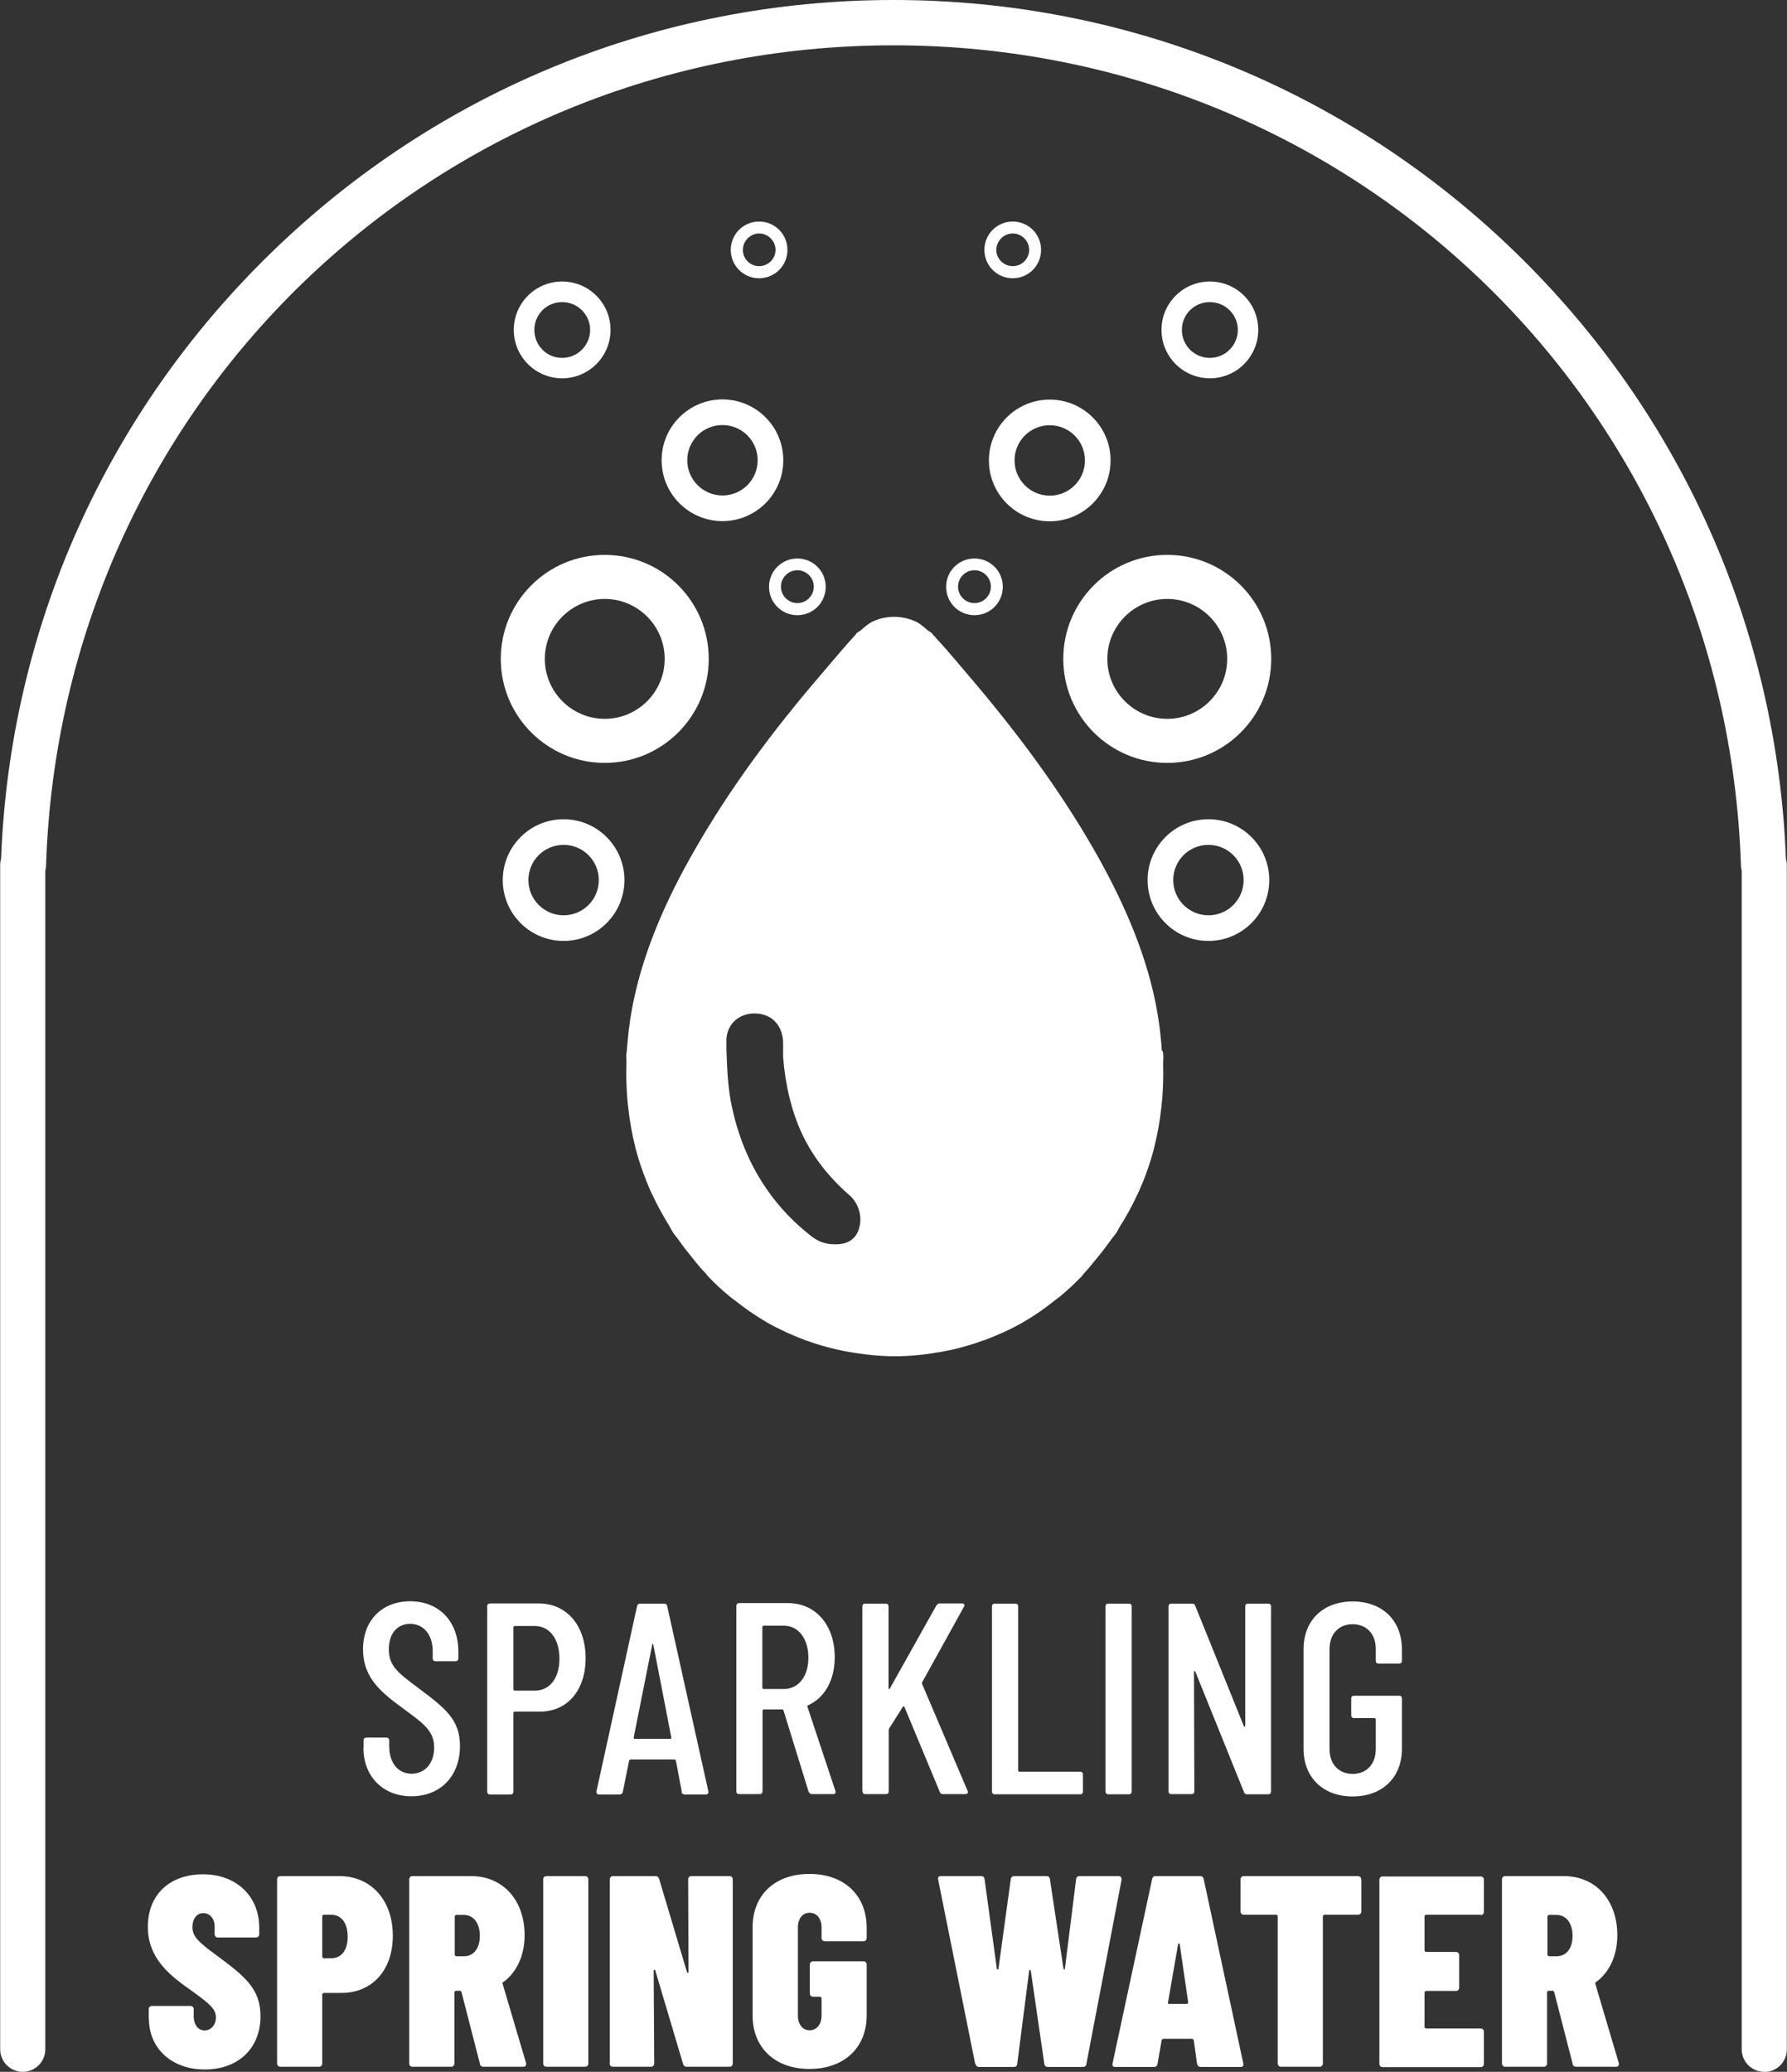
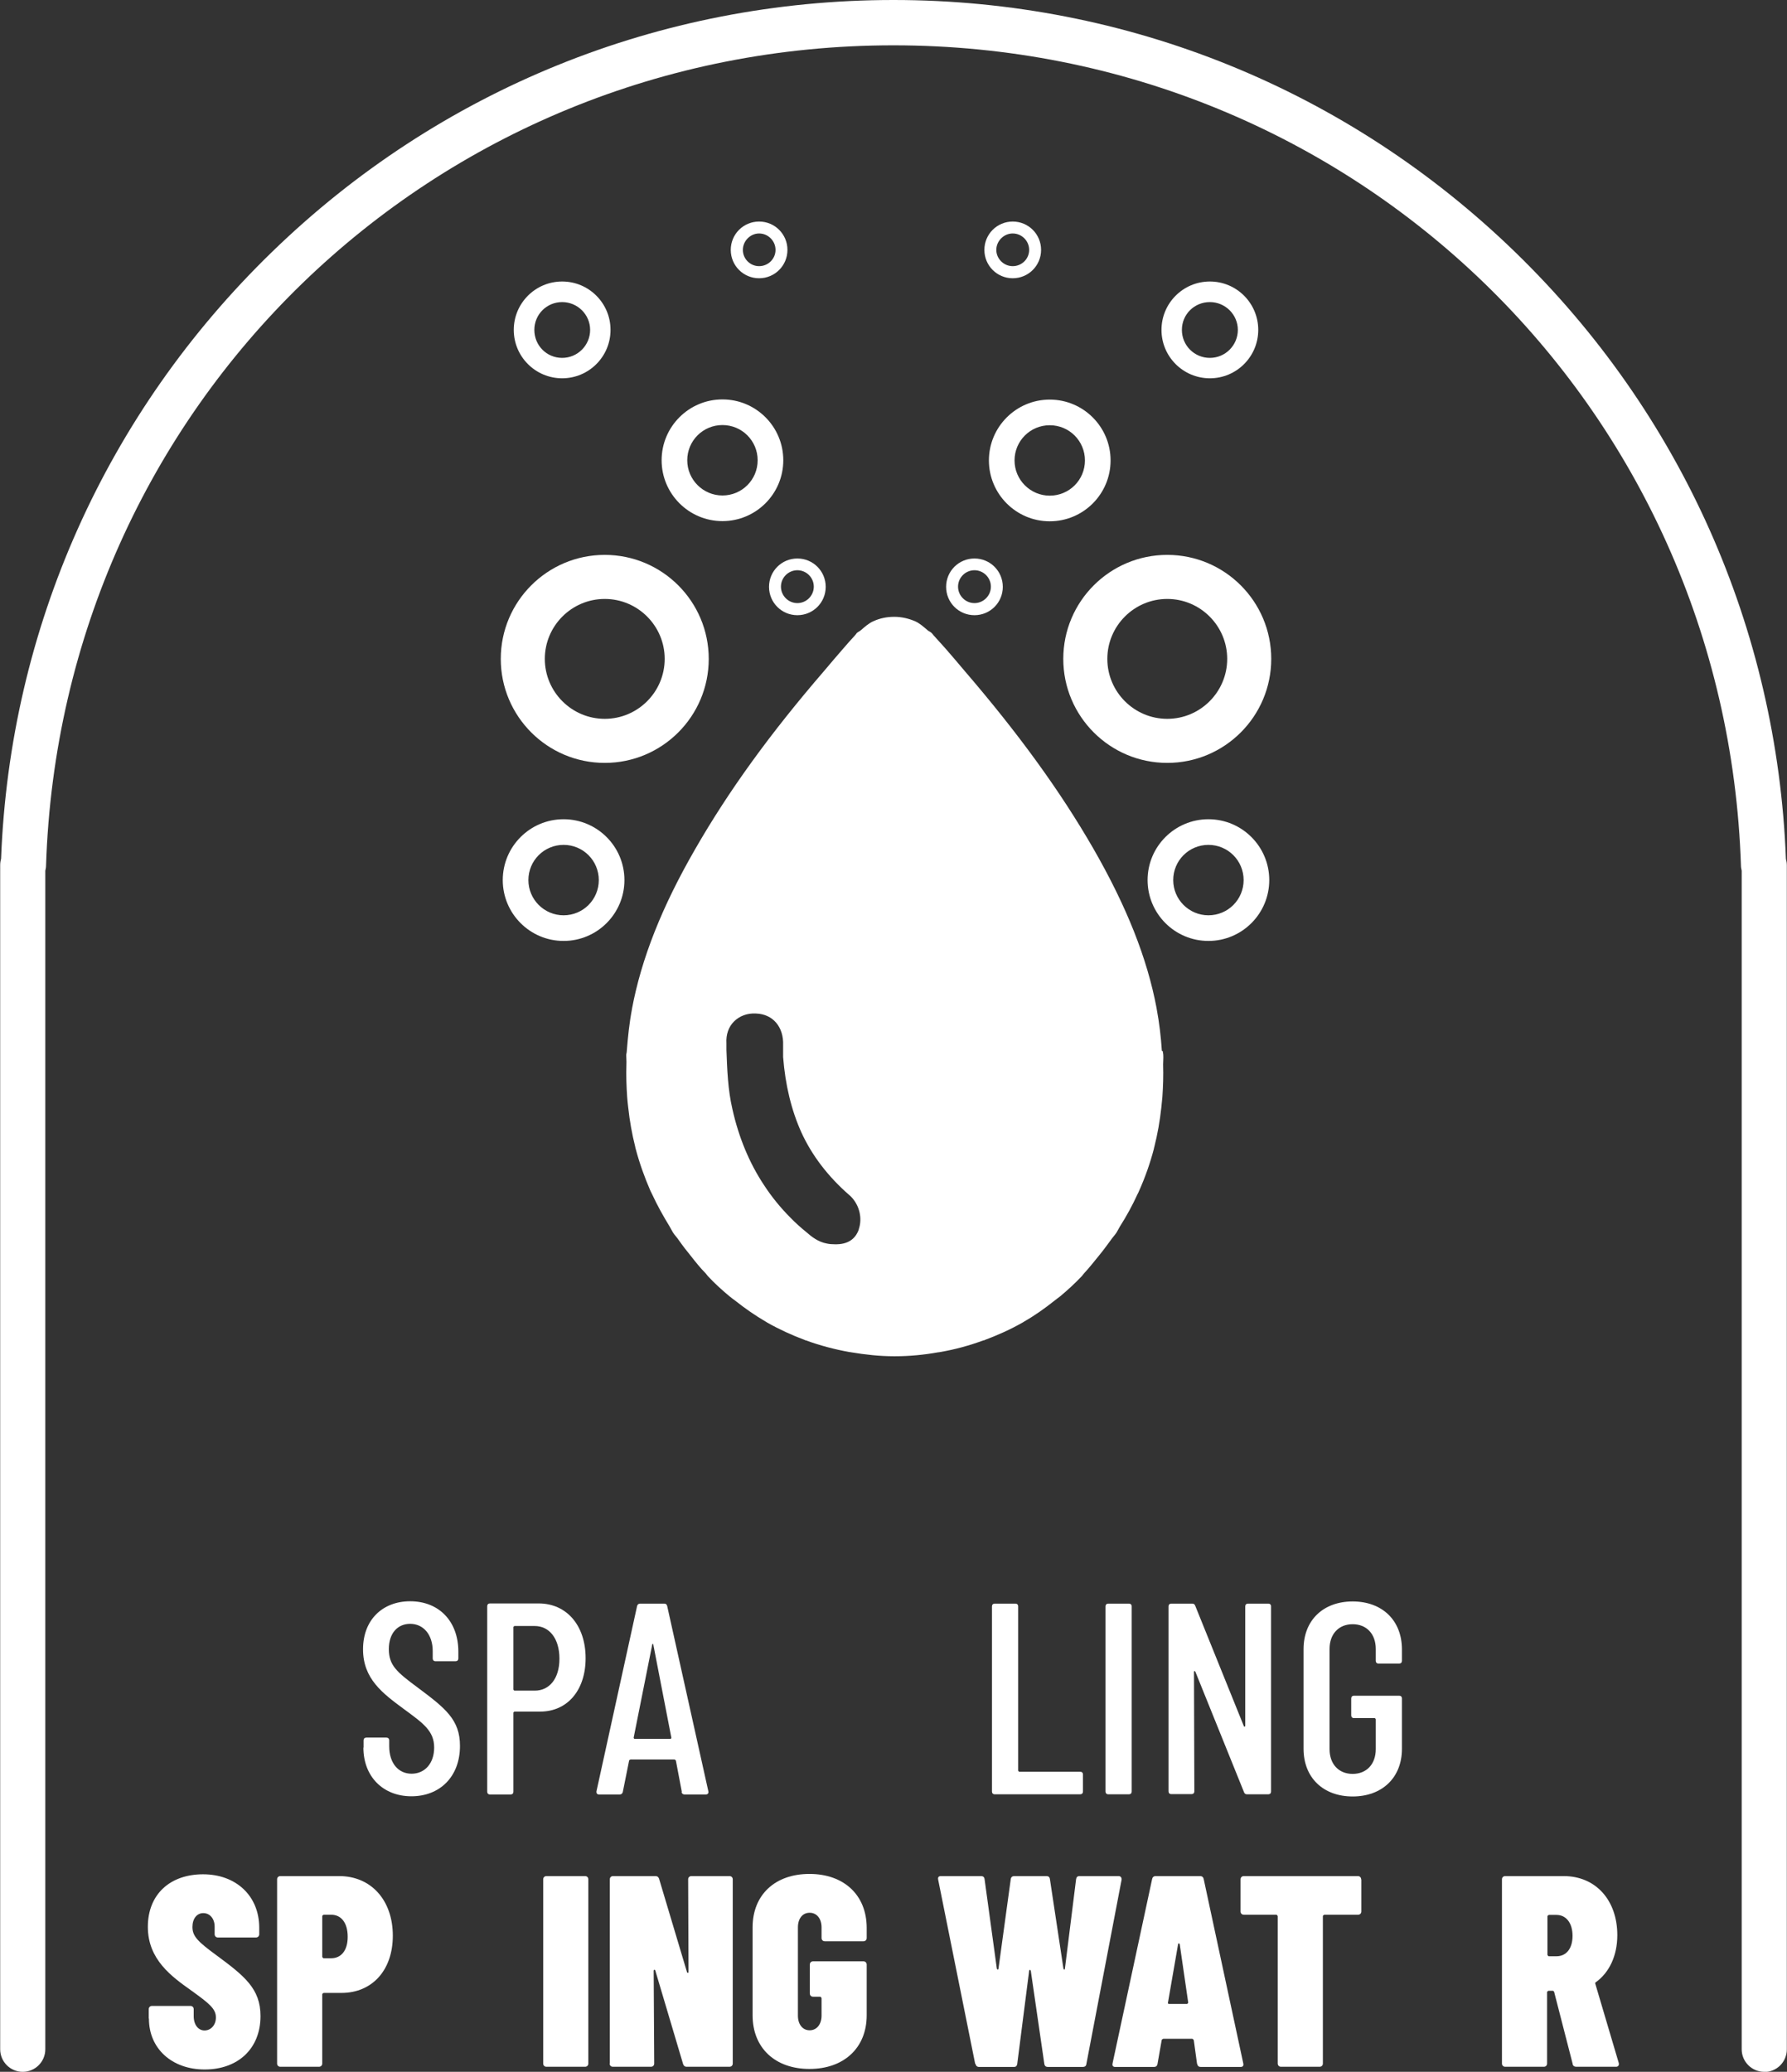
<svg xmlns="http://www.w3.org/2000/svg" id="Layer_2" viewBox="0 0 98.99 114.74">
  <rect x="0" y="0" width="98.99" height="114.74" fill="#333333" stroke="none" />
  <defs>
    <style>.cls-1{fill:#fff;}</style>
  </defs>
  <g id="Layer_1-2">
    <path class="cls-1" d="m20.14,96.79v-.41c0-.09.06-.15.15-.15h1.12c.09,0,.15.06.15.15v.33c0,.94.51,1.52,1.24,1.52s1.25-.57,1.25-1.45c0-.92-.6-1.34-1.69-2.14-1.16-.86-2.25-1.66-2.25-3.3s1.09-2.66,2.61-2.66c1.61,0,2.67,1.12,2.67,2.79v.38c0,.09-.06.15-.15.15h-1.12c-.09,0-.15-.06-.15-.15v-.41c0-.91-.51-1.51-1.25-1.51-.68,0-1.18.5-1.18,1.4s.44,1.27,1.6,2.13c1.54,1.15,2.34,1.78,2.34,3.23,0,1.71-1.12,2.79-2.69,2.79s-2.66-1.09-2.66-2.7Z" />
    <path class="cls-1" d="m32.44,91.83c0,1.78-1.01,2.96-2.52,2.96h-1.42s-.06.03-.06.06v4.38c0,.09-.06.15-.15.15h-1.15c-.09,0-.15-.06-.15-.15v-10.28c0-.09.06-.15.15-.15h2.7c1.55,0,2.6,1.22,2.6,3.03Zm-1.45.03c0-1.12-.56-1.81-1.37-1.81h-1.12s-.06.03-.06.06v3.46s.03.06.06.06h1.12c.81,0,1.37-.66,1.37-1.77Z" />
    <path class="cls-1" d="m37.77,99.24l-.33-1.74s-.05-.06-.08-.06h-2.43s-.08.03-.08.06l-.35,1.74c-.02.09-.08.14-.17.14h-1.15c-.11,0-.15-.08-.14-.17l2.25-10.26c.02-.09.08-.14.17-.14h1.33c.09,0,.15.04.17.14l2.28,10.26c.02.09-.03.17-.14.17h-1.18c-.09,0-.15-.05-.17-.14Zm-2.61-2.94h1.99s.04-.03.04-.06l-1-5.16c-.02-.06-.05-.06-.06,0l-1.03,5.16s.02.06.05.06Z" />
-     <path class="cls-1" d="m44.8,99.25l-1.4-4.53s-.03-.05-.06-.05h-1.04s-.06.03-.06.06v4.48c0,.09-.06.15-.15.15h-1.15c-.09,0-.15-.06-.15-.15v-10.28c0-.09.06-.15.15-.15h2.7c1.55,0,2.6,1.22,2.6,3,0,1.28-.57,2.26-1.48,2.66-.03.03-.05.04-.03.09l1.55,4.66c.03.11-.02.17-.12.17h-1.18c-.08,0-.15-.05-.18-.12Zm-2.57-9.15v3.38s.03.06.06.06h1.12c.81,0,1.37-.68,1.37-1.74s-.56-1.77-1.37-1.77h-1.12s-.06.03-.06.06Z" />
-     <path class="cls-1" d="m47.77,99.22v-10.26c0-.09.06-.15.15-.15h1.15c.09,0,.15.06.15.15v4.53c0,.06.05.08.08.01l2.57-4.59c.05-.06.11-.11.18-.11h1.24c.12,0,.17.08.11.18l-2.32,4.19s-.02.06,0,.09l2.52,5.92c.05.11-.02.18-.12.18h-1.25c-.08,0-.14-.03-.17-.12l-1.96-4.71s-.05-.05-.08-.02l-.77,1.22s-.02.04-.02.08v3.4c0,.09-.06.15-.15.15h-1.15c-.09,0-.15-.06-.15-.15Z" />
    <path class="cls-1" d="m54.95,99.22v-10.26c0-.09.06-.15.15-.15h1.15c.09,0,.15.06.15.15v9.1s.03.06.06.06h3.38c.09,0,.15.06.15.15v.95c0,.09-.06.15-.15.15h-4.74c-.09,0-.15-.06-.15-.15Z" />
    <path class="cls-1" d="m61.24,99.22v-10.26c0-.09.06-.15.15-.15h1.15c.09,0,.15.06.15.15v10.26c0,.09-.06.15-.15.15h-1.15c-.09,0-.15-.06-.15-.15Z" />
    <path class="cls-1" d="m64.73,99.22v-10.26c0-.09.06-.15.15-.15h1.16c.08,0,.14.03.17.12l2.69,6.66c.02.06.08.04.08-.02v-6.61c0-.09.06-.15.15-.15h1.13c.09,0,.15.06.15.15v10.26c0,.09-.06.15-.15.15h-1.18c-.08,0-.14-.03-.17-.12l-2.69-6.66c-.02-.06-.08-.06-.08,0l.02,6.62c0,.09-.06.15-.15.15h-1.13c-.09,0-.15-.06-.15-.15Z" />
    <path class="cls-1" d="m72.21,96.85v-5.52c0-1.6,1.09-2.64,2.72-2.64s2.73,1.04,2.73,2.66v.63c0,.09-.06.15-.15.15h-1.15c-.09,0-.15-.06-.15-.15v-.66c0-.83-.51-1.37-1.28-1.37s-1.28.54-1.28,1.37v5.55c0,.83.51,1.37,1.28,1.37s1.28-.54,1.28-1.37v-1.66s-.03-.06-.06-.06h-1.15c-.09,0-.15-.06-.15-.15v-.94c0-.09.06-.15.15-.15h2.51c.09,0,.15.06.15.15v2.79c0,1.6-1.1,2.64-2.73,2.64s-2.72-1.04-2.72-2.64Z" />
    <path class="cls-1" d="m8.24,111.78v-.51c0-.11.08-.18.18-.18h2.13c.11,0,.18.08.18.18v.39c0,.48.26.79.6.79s.63-.29.63-.72c0-.48-.36-.77-1.36-1.49-1.1-.78-2.41-1.72-2.41-3.53s1.24-2.91,3.06-2.91,3.11,1.19,3.11,2.96v.36c0,.11-.08.18-.18.18h-2.11c-.11,0-.18-.08-.18-.18v-.42c0-.44-.26-.75-.63-.75-.35,0-.6.3-.6.77,0,.51.3.81,1.31,1.55,1.57,1.16,2.46,1.86,2.46,3.38,0,1.83-1.27,2.96-3.09,2.96s-3.09-1.16-3.09-2.81Z" />
    <path class="cls-1" d="m21.76,107.2c0,1.92-1.15,3.17-2.85,3.17h-.98s-.08.03-.08.08v3.83c0,.11-.08.18-.18.18h-2.14c-.11,0-.18-.08-.18-.18v-10.2c0-.11.08-.18.18-.18h3.26c1.77,0,2.97,1.34,2.97,3.3Zm-2.5.06c0-.8-.38-1.22-.91-1.22h-.42s-.08.03-.08.08v2.25s.03.08.08.08h.42c.53,0,.91-.41.91-1.18Z" />
-     <path class="cls-1" d="m26.59,114.31l-1.03-4s-.03-.06-.08-.06h-.23s-.08.03-.08.08v3.95c0,.11-.08.18-.18.18h-2.14c-.11,0-.18-.08-.18-.18v-10.2c0-.11.08-.18.18-.18h3.24c1.78,0,2.97,1.34,2.97,3.27,0,1.15-.45,2.07-1.18,2.6-.04.02-.06.06-.04.09l1.3,4.39c.03.12-.03.21-.15.21h-2.2c-.11,0-.18-.05-.21-.15Zm-1.4-8.19v2.14s.03.08.08.08h.42c.53,0,.89-.41.89-1.13s-.36-1.16-.89-1.16h-.42s-.08.03-.08.08Z" />
    <path class="cls-1" d="m30.09,114.28v-10.2c0-.11.08-.18.18-.18h2.14c.11,0,.18.08.18.18v10.2c0,.11-.08.18-.18.18h-2.14c-.11,0-.18-.08-.18-.18Z" />
    <path class="cls-1" d="m33.78,114.28v-10.2c0-.11.08-.18.18-.18h2.35c.11,0,.17.06.2.15l1.54,5.15c.02.08.09.08.09,0l-.02-5.12c0-.11.08-.18.18-.18h2.11c.11,0,.18.08.18.18v10.2c0,.11-.08.18-.18.18h-2.37c-.11,0-.17-.06-.2-.15l-1.54-5.18c-.02-.06-.09-.06-.09.02l.03,5.13c0,.11-.08.18-.18.18h-2.11c-.11,0-.18-.08-.18-.18Z" />
    <path class="cls-1" d="m41.69,111.61v-4.87c0-1.81,1.25-2.96,3.15-2.96s3.17,1.16,3.17,2.99v.56c0,.11-.08.18-.18.18h-2.14c-.11,0-.18-.08-.18-.18v-.59c0-.48-.26-.81-.66-.81s-.65.33-.65.81v4.89c0,.48.26.81.65.81s.66-.33.66-.81v-.97s-.03-.08-.08-.08h-.39c-.11,0-.18-.08-.18-.18v-1.6c0-.11.08-.18.18-.18h2.79c.11,0,.18.08.18.18v2.81c0,1.81-1.27,2.97-3.17,2.97s-3.15-1.16-3.15-2.97Z" />
    <path class="cls-1" d="m54.02,114.3l-2.05-10.2c-.03-.14.03-.2.15-.2h2.22c.11,0,.18.04.2.17l.68,4.96c.02.06.08.06.09,0l.68-4.96c.02-.12.09-.17.2-.17h1.77c.11,0,.18.04.2.17l.75,4.96c.02.06.08.06.08,0l.62-4.96c.02-.12.08-.17.18-.17h2.17c.12,0,.18.08.17.2l-1.95,10.2c-.01.12-.09.17-.2.17h-1.93c-.11,0-.18-.05-.2-.17l-.75-5.16c-.02-.06-.09-.06-.09,0l-.66,5.16c-.02.12-.08.17-.18.17h-1.93c-.11,0-.18-.06-.2-.17Z" />
    <path class="cls-1" d="m66.31,114.3l-.18-1.31s-.04-.08-.09-.08h-1.6s-.09.03-.09.08l-.23,1.31c-.02.12-.09.17-.2.17h-2.14c-.12,0-.18-.06-.15-.2l2.19-10.2c.02-.11.09-.17.2-.17h2.46c.11,0,.18.06.2.17l2.19,10.2c.03.14-.03.2-.15.2h-2.2c-.11,0-.18-.05-.2-.17Zm-1.55-3.32h1s.06-.03.06-.08l-.47-3.23c-.02-.06-.08-.06-.09,0l-.56,3.23c-.02.06.02.08.06.08Z" />
    <path class="cls-1" d="m75.41,104.08v1.78c0,.11-.08.18-.18.18h-1.87s-.08.03-.08.08v8.16c0,.11-.08.18-.18.18h-2.14c-.11,0-.18-.08-.18-.18v-8.16s-.03-.08-.08-.08h-1.8c-.11,0-.18-.08-.18-.18v-1.78c0-.11.08-.18.18-.18h6.32c.11,0,.18.08.18.18Z" />
-     <path class="cls-1" d="m82.02,106.04h-3.03s-.08.03-.08.08v1.9s.03.08.08.08h1.66c.11,0,.18.08.18.18v1.8c0,.11-.08.18-.18.18h-1.66s-.08.03-.08.08v1.92s.03.08.08.08h3.03c.11,0,.18.08.18.18v1.78c0,.11-.08.18-.18.18h-5.43c-.11,0-.18-.08-.18-.18v-10.2c0-.11.08-.18.18-.18h5.43c.11,0,.18.08.18.18v1.78c0,.11-.08.18-.18.18Z" />
    <path class="cls-1" d="m87.12,114.31l-1.03-4s-.03-.06-.08-.06h-.23s-.08.03-.08.08v3.95c0,.11-.08.18-.18.18h-2.14c-.11,0-.18-.08-.18-.18v-10.2c0-.11.08-.18.18-.18h3.24c1.78,0,2.97,1.34,2.97,3.27,0,1.15-.45,2.07-1.18,2.6-.04.02-.06.06-.04.09l1.3,4.39c.03.12-.03.21-.15.21h-2.2c-.11,0-.18-.05-.21-.15Zm-1.4-8.19v2.14s.03.08.08.08h.42c.53,0,.89-.41.89-1.13s-.36-1.16-.89-1.16h-.42s-.08.03-.08.08Z" />
    <path class="cls-1" d="m97.73,114.74c-.69,0-1.25-.56-1.25-1.25V48.22c-.02-.09-.04-.18-.04-.27-.83-25.48-21.45-45.44-46.95-45.44S3.37,22.47,2.55,47.95c0,.09-.02.19-.04.27v65.27c0,.69-.56,1.25-1.25,1.25s-1.25-.56-1.25-1.25V47.91c0-.12.02-.25.05-.36.49-12.76,5.81-24.67,14.99-33.58C24.32,4.96,36.56,0,49.49,0s25.17,4.96,34.45,13.97c9.18,8.91,14.5,20.83,14.99,33.6.03.11.05.23.05.35v65.58c0,.69-.56,1.25-1.25,1.25Z" />
    <path class="cls-1" d="m64.36,58.19c-.05-.76-.14-1.54-.29-2.34,0,0,0,0,0-.01-.52-2.77-1.66-5.63-3.49-8.82-1.87-3.25-4.2-6.44-7.15-9.87-.36-.43-.73-.86-1.06-1.24-.22-.24-.43-.48-.65-.72-.03-.04-.06-.07-.09-.11,0,0,0,0,0,0h0c-.07-.08-.16-.11-.24-.17-.22-.19-.44-.39-.71-.51h0c-.36-.15-.74-.24-1.14-.24h-.01c-.4,0-.79.08-1.14.24h0c-.26.11-.48.31-.7.5-.08.07-.18.1-.25.18h0s0,0,0,.01c-.03.04-.06.07-.09.11-.22.24-.44.48-.65.73-.33.38-.7.81-1.06,1.24-2.95,3.42-5.27,6.61-7.14,9.87-1.84,3.19-2.97,6.05-3.49,8.82,0,0,0,0,0,.01-.15.79-.23,1.57-.29,2.34,0,.08-.03.15-.03.23,0,.17.02.33.01.5-.02.61,0,1.21.04,1.8.02.2.03.4.06.6.08.74.21,1.47.39,2.18,0,.03.01.06.02.09.21.8.49,1.58.82,2.34.03.06.06.12.09.18.28.61.61,1.2.97,1.79.07.11.12.23.19.34.1.15.22.27.32.42.21.3.44.6.68.89.26.33.52.66.81.95.04.05.08.1.12.15.38.41.78.77,1.2,1.12.11.09.22.17.34.26.53.42,1.08.8,1.66,1.14.03.01.05.03.08.05.67.38,1.37.7,2.09.97.01,0,.02.01.03.02.01,0,.02,0,.03,0,.79.29,1.6.5,2.42.65.03,0,.06,0,.08.01.78.13,1.58.22,2.38.22h.04s.03,0,.03,0c.81,0,1.61-.08,2.39-.22.03,0,.06,0,.08-.01.83-.14,1.63-.36,2.42-.65.01,0,.02,0,.04,0,.01,0,.02-.01.03-.02.72-.27,1.42-.58,2.1-.97.03-.01.05-.03.08-.05.58-.33,1.13-.72,1.66-1.14.11-.09.22-.17.34-.26.42-.35.82-.72,1.2-1.12.04-.05.08-.1.12-.15.28-.3.54-.63.8-.95.24-.29.46-.59.68-.89.1-.15.22-.27.32-.42.07-.11.12-.23.19-.34.37-.58.69-1.17.97-1.78.03-.06.07-.13.09-.19.34-.76.61-1.53.82-2.33,0-.03.01-.06.02-.09.18-.71.31-1.44.39-2.18.02-.2.04-.4.06-.6.04-.59.06-1.19.04-1.8,0-.17.02-.33.01-.5,0-.08-.02-.15-.03-.23Zm-16.79,9.91c-.13.36-.44.8-1.23.81-.03,0-.05,0-.08,0-.17,0-.31-.01-.45-.04-.49-.09-.84-.37-1.14-.63-.32-.26-.62-.53-.89-.81-.54-.54-1.03-1.14-1.46-1.8-.81-1.22-1.4-2.64-1.75-4.21-.25-1.07-.29-2.19-.33-3.27v-.37c-.03-.49.12-.91.42-1.21.3-.3.73-.47,1.22-.44.93.03,1.54.74,1.5,1.76,0,.13,0,.27,0,.4v.25c.12,1.55.46,2.95,1.01,4.17.58,1.27,1.47,2.44,2.65,3.47.04.03.07.06.11.1h0c.46.48.63,1.19.42,1.8Z" />
    <path class="cls-1" d="m33.5,30.73c-3.18,0-5.76,2.58-5.76,5.76s2.58,5.76,5.76,5.76,5.76-2.58,5.76-5.76-2.58-5.76-5.76-5.76Zm0,9.08c-1.83,0-3.32-1.49-3.32-3.32s1.49-3.32,3.32-3.32,3.32,1.49,3.32,3.32-1.49,3.32-3.32,3.32Z" />
    <path class="cls-1" d="m40.02,22.12c-1.86,0-3.37,1.51-3.37,3.37s1.51,3.37,3.37,3.37,3.37-1.51,3.37-3.37-1.51-3.37-3.37-3.37Zm0,5.32c-1.07,0-1.95-.87-1.95-1.95s.87-1.95,1.95-1.95,1.95.87,1.95,1.95-.87,1.95-1.95,1.95Z" />
    <path class="cls-1" d="m31.22,45.37c-1.86,0-3.37,1.51-3.37,3.37s1.51,3.37,3.37,3.37,3.37-1.51,3.37-3.37-1.51-3.37-3.37-3.37Zm0,5.32c-1.07,0-1.95-.87-1.95-1.95s.87-1.95,1.95-1.95,1.95.87,1.95,1.95-.87,1.95-1.95,1.95Z" />
    <path class="cls-1" d="m31.14,20.95c1.48,0,2.68-1.2,2.68-2.68s-1.2-2.68-2.68-2.68-2.68,1.2-2.68,2.68,1.2,2.68,2.68,2.68Zm0-4.22c.85,0,1.55.69,1.55,1.54s-.69,1.55-1.55,1.55-1.54-.69-1.54-1.55.69-1.54,1.54-1.54Z" />
    <path class="cls-1" d="m42.05,15.41c.87,0,1.57-.7,1.57-1.57s-.7-1.57-1.57-1.57-1.57.7-1.57,1.57.7,1.57,1.57,1.57Zm0-2.48c.5,0,.91.41.91.91s-.41.9-.91.9-.9-.41-.9-.9.41-.91.9-.91Z" />
    <path class="cls-1" d="m44.17,30.93c-.87,0-1.57.7-1.57,1.57s.7,1.57,1.57,1.57,1.57-.7,1.57-1.57-.7-1.57-1.57-1.57Zm0,2.47c-.5,0-.91-.41-.91-.91s.41-.91.91-.91.91.41.91.91-.41.91-.91.91Z" />
    <path class="cls-1" d="m70.42,36.49c0-3.18-2.58-5.76-5.76-5.76s-5.76,2.58-5.76,5.76,2.58,5.76,5.76,5.76,5.76-2.58,5.76-5.76Zm-9.08,0c0-1.83,1.49-3.32,3.32-3.32s3.32,1.49,3.32,3.32-1.49,3.32-3.32,3.32-3.32-1.49-3.32-3.32Z" />
    <path class="cls-1" d="m61.52,25.5c0-1.86-1.51-3.37-3.37-3.37s-3.37,1.51-3.37,3.37,1.51,3.37,3.37,3.37,3.37-1.51,3.37-3.37Zm-3.37,1.95c-1.07,0-1.95-.87-1.95-1.95s.87-1.95,1.95-1.95,1.95.87,1.95,1.95-.87,1.95-1.95,1.95Z" />
    <path class="cls-1" d="m66.94,45.37c-1.86,0-3.37,1.51-3.37,3.37s1.51,3.37,3.37,3.37,3.37-1.51,3.37-3.37-1.51-3.37-3.37-3.37Zm0,5.32c-1.07,0-1.95-.87-1.95-1.95s.87-1.95,1.95-1.95,1.95.87,1.95,1.95-.87,1.95-1.95,1.95Z" />
    <path class="cls-1" d="m67.02,20.95c1.48,0,2.68-1.2,2.68-2.68s-1.2-2.68-2.68-2.68-2.68,1.2-2.68,2.68,1.2,2.68,2.68,2.68Zm0-4.22c.85,0,1.55.69,1.55,1.54s-.69,1.55-1.55,1.55-1.55-.69-1.55-1.55.69-1.54,1.55-1.54Z" />
    <path class="cls-1" d="m56.1,15.41c.87,0,1.57-.7,1.57-1.57s-.7-1.57-1.57-1.57-1.57.7-1.57,1.57.7,1.57,1.57,1.57Zm0-2.48c.5,0,.91.41.91.91s-.41.9-.91.9-.91-.41-.91-.9.41-.91.91-.91Z" />
    <path class="cls-1" d="m53.98,30.93c-.87,0-1.57.7-1.57,1.57s.7,1.57,1.57,1.57,1.57-.7,1.57-1.57-.7-1.57-1.57-1.57Zm0,2.47c-.5,0-.91-.41-.91-.91s.41-.91.91-.91.91.41.91.91-.41.91-.91.91Z" />
  </g>
</svg>